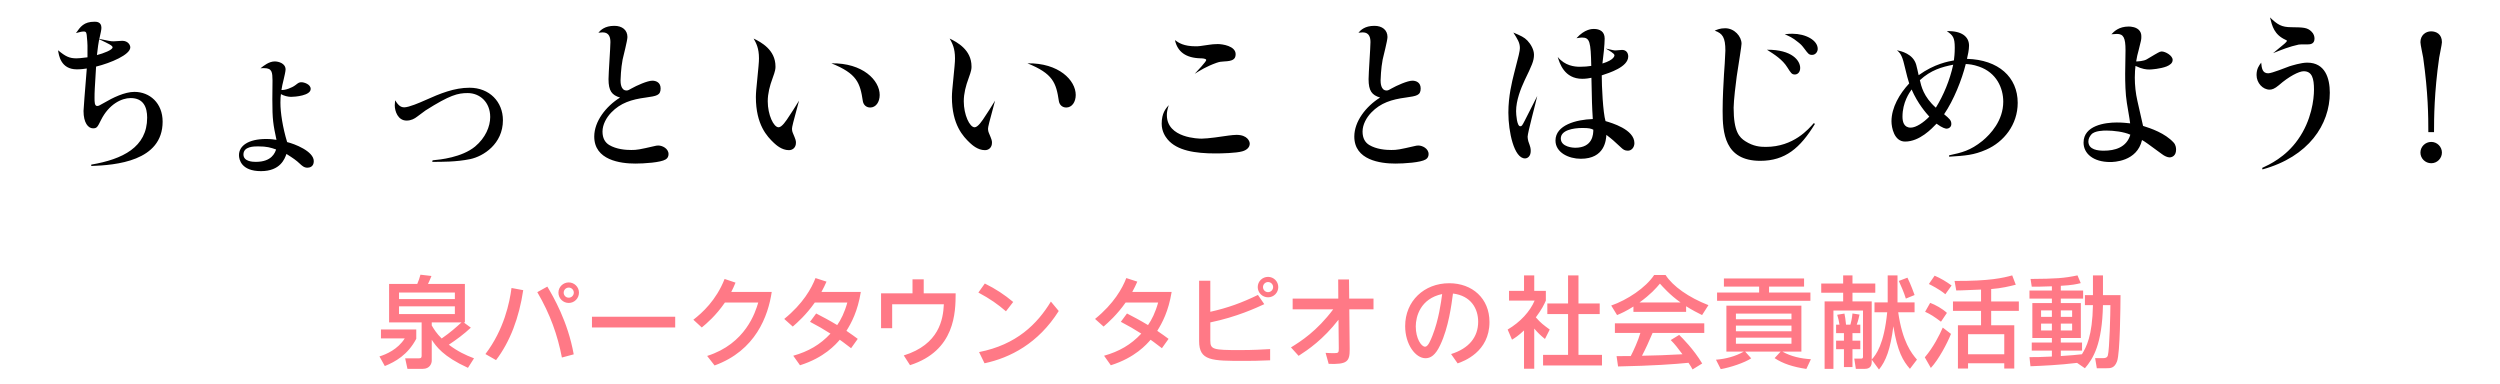
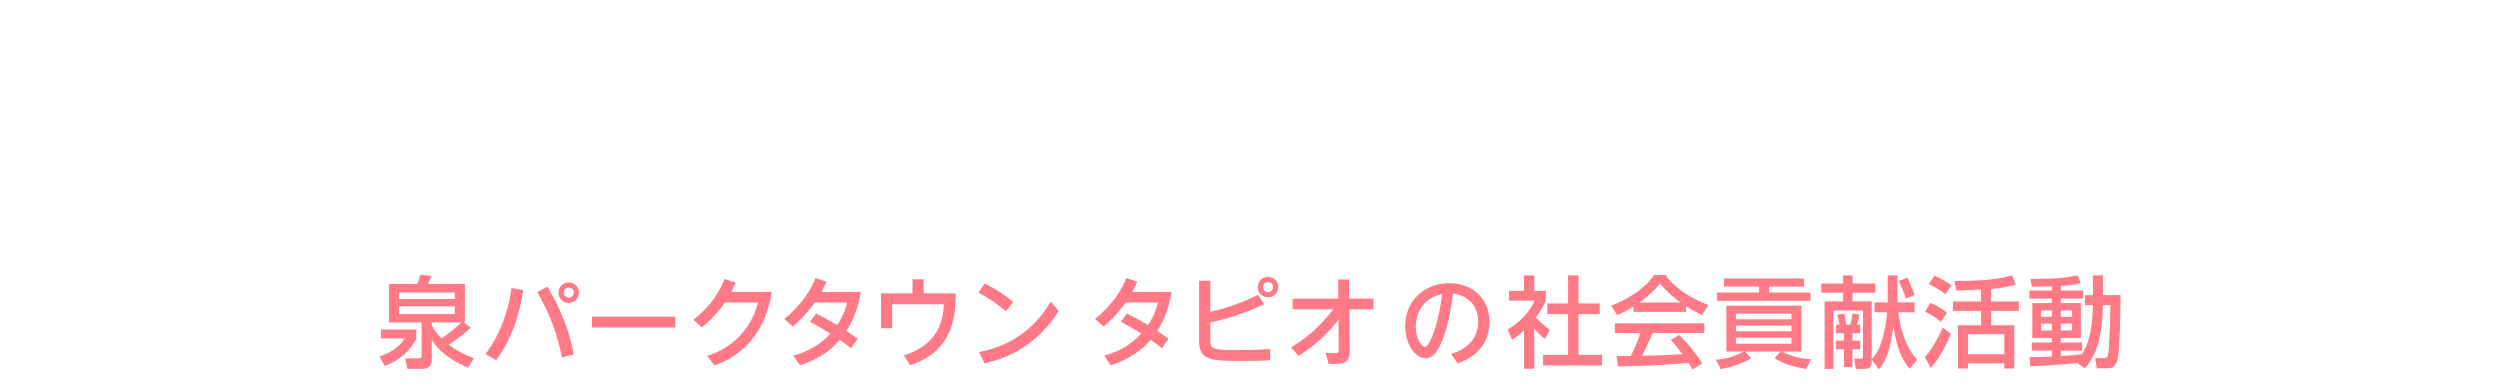
<svg xmlns="http://www.w3.org/2000/svg" width="378" height="58" viewBox="0 0 378 58" overflow="visible">
-   <path d="M13.799 24.889c4.732-.806 8.451-2.626 8.451-7.098 0-1.561-.546-2.964-2.496-2.964-1.404 0-3.302.962-4.473 3.302-.546 1.092-.624 1.274-1.222 1.274-.728 0-1.43-.832-1.43-2.626 0-.234.208-2.938.494-6.422-.312.052-.858.13-1.508.13-2.444 0-2.73-2.158-2.834-2.886 1.144.962 1.742 1.222 2.782 1.222.156 0 .728-.026 1.664-.156.026-1.586 0-2.21-.078-2.938-.052-.729-.078-.962-.468-.962-.312 0-.521.052-1.196.234.676-.962 1.196-1.716 2.808-1.716.26 0 1.04 0 1.04.91 0 .286-.104.78-.312 1.69 1.508.312 1.69.364 2.184.364l1.274-.078c.91 0 1.222.676 1.222.988 0 1.118-2.964 2.366-5.174 2.912-.208 3.406-.234 3.796-.234 4.732 0 .598 0 1.222.39 1.222.234 0 .312-.052 1.04-.468 1.326-.78 3.12-1.664 4.602-1.664 2.314 0 4.264 1.69 4.264 4.498 0 6.006-7.124 6.578-10.791 6.708v-.208zm.858-16.563c1.014-.26 2.366-.78 2.366-1.17 0-.26-.598-.546-2.028-1.222-.104.625-.208 1.144-.338 2.392zM44.661 12.876c.494-.39.598-.442.936-.442s1.378.286 1.378 1.014c0 1.014-2.392 1.196-2.964 1.196-.468 0-1.092-.156-1.534-.416-.052.338-.078.676-.078 1.3 0 1.508.338 3.718 1.014 5.954 1.092.26 4.03 1.378 4.03 2.886 0 .858-.65.988-.962.988-.52 0-.832-.312-1.17-.624-.494-.468-.962-.806-2.002-1.456-.26.728-.91 2.6-3.848 2.6-2.99 0-3.328-1.768-3.328-2.418 0-1.404 1.404-2.444 4.108-2.444.806 0 1.145.078 1.561.13-.494-2.34-.624-2.99-.624-6.136l.026-2.86c-.026-1.17-.026-1.846-1.274-1.846-.13 0-.338 0-.546.026.52-.416 1.3-1.04 2.158-1.04.572 0 1.638.286 1.638 1.222 0 .286-.208 1.144-.286 1.482-.208.832-.234.988-.338 1.612.545.053 1.559-.312 2.105-.728zm-5.642 9.257c-.598 0-2.21 0-2.21 1.222 0 1.092 1.456 1.118 1.872 1.118 2.418 0 2.886-1.378 3.068-1.872-.832-.286-1.378-.468-2.73-.468zM65.409 24.239c1.17-.104 4.42-.442 6.422-2.08 1.586-1.326 2.288-3.042 2.288-4.473 0-2.236-1.56-3.614-3.406-3.614-1.482 0-2.678.286-6.371 2.626-.052.052-.858.65-1.3.962-.338.26-.858.572-1.56.572-1.326 0-1.794-1.43-1.794-2.314 0-.156.026-.442.052-.754.364.546.702 1.066 1.378 1.066.702 0 2.34-.702 3.146-1.066 2.314-1.04 4.42-1.898 6.734-1.898 3.016 0 5.044 2.132 5.044 4.914 0 3.588-2.964 5.46-4.94 5.876-2.132.442-4.394.416-5.746.416l.053-.233zM92.891 3.906c1.17 0 1.976.624 1.976 1.69 0 .546-.624 2.912-.728 3.406-.26 1.326-.312 2.99-.312 3.146 0 .286 0 1.534.91 1.534.234 0 .39-.104.754-.312.728-.416 2.392-1.17 3.146-1.17.546 0 1.248.26 1.248 1.17 0 1.066-.624 1.144-2.236 1.378-2.158.286-3.822.806-5.226 2.262-.728.754-1.326 1.82-1.326 2.886 0 1.04.416 1.664 1.014 2.028 1.092.65 2.47.754 3.328.754.884 0 1.17-.052 3.666-.624.104-.026.26-.052.442-.052.572 0 1.534.442 1.534 1.3 0 .338-.13.624-.442.806-.754.468-3.25.624-4.576.624-2.262 0-6.214-.52-6.214-4.082 0-2.288 1.742-4.55 3.9-5.902-1.222-.364-1.742-.988-1.742-2.782 0-.884.286-4.784.286-5.59 0-.624-.13-1.482-1.17-1.482l-.65.052c.338-.39.962-1.04 2.418-1.04zM117.253 10.042c0 .338 0 .598-.442 1.794-.416 1.118-.728 2.288-.728 3.484 0 2.028.884 3.926 1.638 3.926.494 0 1.144-.962 1.638-1.742.13-.182.91-1.378 1.456-2.288-.91 3.354-1.066 3.978-1.066 4.264 0 .13.026.39.13.624.442 1.04.468 1.17.468 1.482 0 .702-.468 1.118-1.066 1.118-1.092 0-1.95-.806-2.262-1.092-1.014-.962-2.73-2.73-2.73-6.942 0-.338.026-.702.052-1.04.364-3.771.416-4.187.416-4.811 0-1.534-.416-2.288-.806-2.99 1.118.547 3.302 1.692 3.302 4.213zm15.756 4.316c0 1.066-.572 1.898-1.43 1.898-.572 0-1.014-.364-1.118-.962-.416-2.782-.884-4.16-4.758-5.721 4.758-.076 7.306 2.575 7.306 4.785zM146.893 10.042c0 .338 0 .598-.442 1.794-.416 1.118-.728 2.288-.728 3.484 0 2.028.884 3.926 1.638 3.926.494 0 1.145-.962 1.638-1.742.13-.182.91-1.378 1.456-2.288-.91 3.354-1.066 3.978-1.066 4.264 0 .13.026.39.13.624.442 1.04.468 1.17.468 1.482 0 .702-.468 1.118-1.066 1.118-1.092 0-1.95-.806-2.262-1.092-1.014-.962-2.73-2.73-2.73-6.942 0-.338.026-.702.052-1.04.364-3.771.416-4.187.416-4.811 0-1.534-.416-2.288-.806-2.99 1.118.547 3.302 1.692 3.302 4.213zm15.757 4.316c0 1.066-.572 1.898-1.43 1.898-.572 0-1.014-.364-1.118-.962-.416-2.782-.884-4.16-4.758-5.721 4.758-.076 7.306 2.575 7.306 4.785zM176.429 17.401c0 3.51 4.888 3.562 5.252 3.562.91 0 3.068-.312 4.082-.468.442-.052.858-.104 1.196-.104 1.664 0 2.002.988 2.002 1.326 0 .572-.468.988-1.145 1.17-.91.26-3.12.312-4.03.312-3.068 0-5.824-.416-7.254-2.132-.338-.416-.884-1.196-.884-2.366 0-1.612.624-2.288 1.066-2.808-.233.753-.285 1.092-.285 1.508zm4.368-10.401c.468 0 .624-.026 2.028-.234.286-.052.806-.104 1.3-.104.702 0 2.704.286 2.704 1.534 0 .806-.52 1.04-1.716 1.092-.52.026-.702.052-1.17.208-1.534.546-2.522 1.17-3.302 1.664.364-.39 1.742-1.846 1.742-2.08s-.624-.26-.832-.26c-2.262-.052-3.51-.988-3.9-2.756.572.416 1.326.936 3.146.936zM207.811 3.906c1.17 0 1.977.624 1.977 1.69 0 .546-.625 2.912-.729 3.406-.26 1.326-.312 2.99-.312 3.146 0 .286 0 1.534.91 1.534.234 0 .391-.104.754-.312.729-.416 2.393-1.17 3.146-1.17.547 0 1.248.26 1.248 1.17 0 1.066-.623 1.144-2.236 1.378-2.158.286-3.822.806-5.225 2.262-.729.754-1.326 1.82-1.326 2.886 0 1.04.416 1.664 1.014 2.028 1.092.65 2.469.754 3.328.754.883 0 1.17-.052 3.666-.624.104-.026.26-.052.441-.052.572 0 1.535.442 1.535 1.3 0 .338-.131.624-.443.806-.754.468-3.25.624-4.576.624-2.262 0-6.213-.52-6.213-4.082 0-2.288 1.742-4.55 3.898-5.902-1.221-.364-1.74-.988-1.74-2.782 0-.884.285-4.784.285-5.59 0-.624-.131-1.482-1.17-1.482l-.65.052c.337-.39.962-1.04 2.418-1.04zM230.951 6.143c.494.52.988 1.352.988 2.132 0 .936-.338 1.638-1.404 3.848-.598 1.274-1.301 3.068-1.301 4.68 0 .546.131 2.288.625 2.288.232 0 .285-.078.701-.884l1.873-3.692c-.209.988-1.457 5.564-1.457 6.162 0 .234.053.442.104.676.338.936.365 1.066.365 1.482 0 .806-.494 1.118-.859 1.118-1.664 0-2.521-4.03-2.521-6.917 0-2.522.547-4.654.857-5.902.729-2.782.885-3.433.885-3.875 0-.806-.363-1.352-.988-2.34 1.144.495 1.638.703 2.132 1.224zm13.156 2.21c0-.26-.779-.702-1.326-1.014 1.145.26 1.273.286 1.482.286l.988-.078c.623 0 .936.442.936.988 0 1.612-2.912 2.496-4.004 2.86 0 1.638.182 5.616.572 6.916.883.26 4.367 1.248 4.367 3.328 0 .65-.441 1.145-.988 1.145-.494 0-.727-.208-.961-.416-1.17-1.092-1.404-1.3-2.289-1.977-.051.78-.234 3.614-3.873 3.614-1.82 0-3.822-.936-3.822-2.756 0-2.34 3.146-3.172 5.643-3.25-.131-2.106-.131-2.522-.209-6.24-.234.052-.807.156-1.379.156-2.729 0-3.432-2.366-3.717-3.302 1.092 1.326 2.521 1.482 3.354 1.482.65 0 1.223-.052 1.717-.13-.078-3.64-.209-4.29-1.404-4.29-.182 0-.312.026-.832.104 1.248-1.404 2.365-1.404 2.625-1.404.91 0 1.639.39 1.639 1.456 0 .91-.207 2.782-.338 3.771 1.819-.547 1.819-1.198 1.819-1.249zm-4.836 10.998c-1.43 0-3.277.338-3.277 1.586 0 1.326 1.951 1.404 2.158 1.404 2.705 0 2.756-2.08 2.756-2.73-.363-.182-.676-.26-1.637-.26zM274.424 18.727c-2.236 3.667-4.5 5.59-8.27 5.59-5.434 0-5.693-4.316-5.693-7.54 0-2.002.129-4.264.207-5.539.027-.208.209-3.068.209-3.588 0-1.976-.416-2.6-1.613-3.016.365-.156.807-.364 1.586-.364 1.404 0 2.471 1.248 2.471 2.34 0 .338-.391 2.73-.729 4.94-.129.858-.467 3.77-.467 4.732 0 3.666.883 4.498 1.768 5.07 1.223.78 2.236.858 3.094.858 4.213 0 6.5-2.73 7.254-3.588l.183.105zm-2.236-8.451c0 .676-.416.988-.807.988-.469 0-.598-.234-1.145-1.092-.729-1.17-1.924-1.924-3.068-2.652 3.822-.026 5.02 1.665 5.02 2.756zm-1.17-5.173c2.002 0 3.822.988 3.822 2.288 0 .416-.312.91-.859.91-.494 0-.623-.234-1.117-.884-.469-.624-.572-.702-.988-1.04-.885-.728-1.379-.91-2.027-1.196.569-.078.831-.078 1.169-.078zM294.703 23.485c1.924-.416 3.197-.702 5.043-2.184 1.223-1.014 3.146-3.068 3.146-5.928 0-2.054-1.014-4.394-3.666-5.304-.883-.312-1.508-.364-2.002-.39-.598 2.392-1.82 5.46-3.275 7.592.805.676 1.092.91 1.092 1.482 0 .52-.469.702-.703.702-.154 0-.623-.078-1.533-.754-.729.754-2.549 2.704-4.758 2.704-1.639 0-2.055-2.106-2.055-3.068 0-2.08 1.223-4.16 2.678-5.72-.156-.52-.363-1.17-.754-2.86-.338-1.482-.701-1.82-1.092-2.158.598.13 2.443.52 2.912 2.21.078.234.312 1.352.363 1.56 2.42-1.742 4.525-2.08 5.332-2.236.051-.468.129-.988.129-1.924 0-1.56-.285-1.872-1.195-2.496 2.236-.078 3.354.832 3.354 2.184 0 .65-.182 1.43-.312 2.002 4.758.13 7.67 2.756 7.67 6.656 0 3.276-2.08 5.902-4.758 7.072-1.898.832-3.146.91-5.615 1.066v-.208zm-5.668-9.959c-.338.494-1.379 1.95-1.379 4.108 0 .728.182 1.664 1.248 1.664.807 0 1.951-.78 2.809-1.664-.469-.519-1.742-1.949-2.678-4.108zm3.666 2.757c1.17-1.898 2.105-4.134 2.625-6.5-1.715.338-3.379.806-5.043 2.34.207.884.545 2.496 2.418 4.16zM324.576 8.977c.65-.39 1.82-1.092 2.002-1.144l.262-.052c.57 0 1.664.624 1.664 1.274 0 .494-.416.78-.91.988-.938.364-2.289.468-2.627.468-.416 0-1.066-.052-2.08-.546-.053.494-.104.962-.104 1.768 0 1.17.129 2.366.389 3.51.703 3.068.781 3.406.859 3.796 1.17.364 3.328 1.092 4.627 2.522.312.338.365.78.365 1.066 0 .962-.65 1.17-.988 1.17-.312 0-.779-.208-1.145-.494-2.236-1.638-2.471-1.82-3.016-2.132-.754 3.276-4.316 3.328-4.811 3.328-2.549 0-4.029-1.274-4.029-2.938 0-2.6 3.275-3.042 5.018-3.042.832 0 1.561.078 2.027.13-.051-.39-.078-.65-.494-3.068-.232-1.404-.26-3.172-.26-4.42l.053-3.562c0-1.898-.312-2.47-1.301-2.47l-.832.052c.391-.416 1.119-1.17 2.627-1.17.285 0 1.223.052 1.664.676.234.338.234.65.234.91 0 .364-.027.52-.416 2.028-.156.546-.26.988-.365 1.664.261 0 1.146-.053 1.587-.312zm-6.084 10.764c-.363 0-1.793 0-2.287.598-.209.234-.443.598-.443 1.04 0 1.3 1.51 1.404 2.342 1.404 1.637 0 3.432-.468 4.004-2.418-.989-.442-2.524-.624-3.616-.624zM342.049 25.383c1.014-.468 3.537-1.612 5.408-4.29 2.055-2.886 2.418-6.11 2.418-7.54 0-1.69-.285-2.782-1.561-2.782-.701 0-2.234.78-3.744 2.106-.648.546-1.039.676-1.402.676-1.041 0-1.977-1.014-1.977-2.21 0-.937.363-1.43.701-1.872.078.858.182 1.612 1.066 1.612.547 0 2.781-.91 3.225-1.066.363-.104 1.715-.546 2.678-.546 2.703 0 3.406 2.366 3.406 4.55 0 4.784-3.172 9.672-10.193 11.597l-.025-.235zm4.42-21.269c1.742.026 2.393.026 3.016.65.365.338.469.754.469 1.066 0 .832-.65.884-1.066.884-1.014 0-1.143 0-1.326.026-1.352.286-2.6.78-3.873 1.3 1.871-1.534 2.08-1.69 2.08-1.872 0-.078-.078-.104-.209-.156-1.689-.78-2.002-2.028-2.34-3.38 1.143 1.092 1.741 1.482 3.249 1.482zM367.164 19.975c0-2.366-.025-5.902-.779-11.258-.053-.338-.416-1.976-.416-2.34 0-1.04.779-1.638 1.611-1.638.781 0 1.639.416 1.639 1.638 0 .338-.363 1.95-.416 2.34-.754 5.252-.779 9.152-.779 11.258h-.86zm2.055 3.094c0 .884-.729 1.612-1.611 1.612-.91 0-1.639-.728-1.639-1.612 0-.884.729-1.612 1.639-1.612.882 0 1.611.728 1.611 1.612z" />
  <path fill="#FF7986" d="M57.6 49.813h5.34v1.41c-1.29 2.445-3.18 3.479-4.755 4.125l-.81-1.455c1.02-.315 2.775-1.065 3.825-2.73h-3.6v-1.35zm13.59-.27c-1.02.96-2.16 1.8-3.33 2.58 1.365 1.02 2.505 1.56 3.81 2.055l-.915 1.44c-3.78-1.725-4.815-3.255-5.475-4.245v3.165c0 .435-.315 1.23-1.335 1.23h-2.34l-.345-1.59h2.07c.285 0 .42-.06.42-.375v-5.055h-4.92v-5.82h4.26c.195-.465.36-.9.48-1.395l1.665.195c-.285.735-.435 1.005-.525 1.2h5.58v5.82h-.18l1.08.795zm-10.86-4.32h8.445v-.99h-8.445v.99zm0 2.265h8.445v-1.17h-8.445v1.17zm4.95 1.26v.465c.33.555.735 1.215 1.5 1.965 1.365-.945 2.115-1.635 3-2.43h-4.5zM79.11 43.873c-.615 4.14-1.979 7.785-4.11 10.575l-1.604-.915c2.82-3.705 3.66-7.799 3.945-9.989l1.769.329zm5.85 10.185c-.66-3.39-1.74-6.495-3.72-9.884l1.515-.84c.885 1.485 3.105 5.265 3.99 10.244l-1.785.48zm2.58-9.81c0 .855-.69 1.56-1.545 1.56s-1.56-.69-1.56-1.56c0-.885.735-1.545 1.56-1.545.825 0 1.545.675 1.545 1.545zm-2.31 0c0 .405.315.765.765.765.42 0 .765-.345.765-.765 0-.435-.36-.765-.765-.765-.42 0-.765.345-.765.765zM102.09 47.893v1.62h-12.585v-1.62h12.585zM116.685 44.143c-.54 3.645-2.43 8.865-8.64 11.115l-1.125-1.44c5.834-1.845 7.305-6.645 7.725-8.07h-5.04c-1.365 1.98-2.76 3.165-3.495 3.765l-1.275-1.17c1.335-1.035 3.45-2.925 4.725-6.165l1.65.555c-.24.585-.39.915-.645 1.41h6.12zM128.685 52.648c-1.125-.87-1.68-1.26-1.71-1.275-.615.705-2.34 2.7-6.015 3.855l-1.02-1.44c2.28-.645 4.064-1.665 5.625-3.345-1.335-.825-1.635-1.02-3.09-1.785l.93-1.26c.96.495 1.935 1.005 3.18 1.755.555-.795 1.11-1.89 1.53-3.405h-4.919c-1.32 1.875-2.64 3.03-3.33 3.63l-1.29-1.155c2.85-2.31 4.14-4.65 4.725-6.18l1.665.54c-.24.54-.405.9-.765 1.56h5.955c-.48 2.94-1.425 4.68-2.175 5.88.765.51 1.305.915 1.71 1.215l-1.006 1.41zM144.495 44.353c-.015 2.85-.06 8.67-6.899 10.86l-.945-1.47c5.355-1.665 5.955-5.459 6.06-7.739h-7.815v3.615h-1.68v-5.265h4.755v-2.115h1.695v2.115h4.829zM152.1 47.068c-1.215-1.05-2.4-1.89-4.17-2.835l.975-1.365c1.695.84 2.955 1.68 4.29 2.79l-1.095 1.41zm7.98-.045c-3.09 4.905-7.35 7.08-11.22 7.905l-.825-1.695c5.655-1.11 8.79-4.23 10.86-7.635l1.185 1.425zM175.68 52.648c-1.125-.87-1.68-1.26-1.71-1.275-.615.705-2.34 2.7-6.015 3.855l-1.02-1.44c2.28-.645 4.064-1.665 5.625-3.345-1.335-.825-1.635-1.02-3.09-1.785l.93-1.26c.96.495 1.935 1.005 3.18 1.755.555-.795 1.11-1.89 1.53-3.405h-4.919c-1.32 1.875-2.64 3.03-3.33 3.63l-1.29-1.155c2.85-2.31 4.14-4.65 4.725-6.18l1.665.54c-.24.54-.405.9-.765 1.56h5.955c-.48 2.94-1.425 4.68-2.175 5.88.765.51 1.305.915 1.71 1.215l-1.006 1.41zM191.16 45.988c-1.2.555-4.17 1.935-8.16 2.76v2.76c0 1.335.435 1.425 4.455 1.425 2.07 0 3.465-.09 4.59-.15v1.695c-2.01.075-2.52.09-3.84.09-5.025 0-6.899 0-6.899-3v-9.12h1.694v4.695c2.67-.6 4.77-1.365 7.2-2.55l.96 1.395zm2.115-2.58c0 .84-.676 1.545-1.545 1.545-.871 0-1.561-.705-1.561-1.545 0-.885.721-1.545 1.561-1.545s1.545.675 1.545 1.545zm-2.31 0c0 .405.315.765.766.765.42 0 .765-.345.765-.765 0-.45-.375-.765-.765-.765-.42 0-.766.345-.766.765zM195.195 52.528c1.484-.915 3.899-2.445 6.39-5.76h-6.136v-1.62h6.9l-.015-2.895h1.635l.03 2.895h3.675v1.62h-3.66l.06 6.045c.016 1.89-.435 2.295-3.18 2.205l-.465-1.665c.405.03.87.045 1.275.045.689 0 .72-.09.72-.735l-.045-4.32c-2.325 3-4.605 4.544-6.03 5.459l-1.154-1.274zM219.404 53.533c2.686-.84 4.095-2.55 4.095-4.89 0-1.965-1.079-3.93-3.81-4.26-.225 1.71-.66 5.115-1.92 7.77-.734 1.575-1.47 2.01-2.234 2.01-1.5 0-3.075-2.07-3.075-4.859 0-3.78 2.865-6.48 6.66-6.48 3.494 0 6.089 2.295 6.089 5.865 0 4.53-3.914 5.94-4.814 6.255l-.991-1.411zm-5.34-4.17c0 1.8.825 3.06 1.41 3.06.45 0 .825-.96 1.11-1.665.96-2.43 1.305-5.055 1.47-6.3-3.299.705-3.99 3.405-3.99 4.905zM231.976 55.753h-1.545v-5.79c-.9.84-1.351 1.11-1.815 1.395l-.66-1.53c1.92-1.125 3.391-2.745 4.08-4.38h-3.87v-1.47h2.266v-2.34h1.545v2.34h1.755v1.47c-.255.57-.601 1.32-1.515 2.535.765.87 1.124 1.125 2.1 1.845l-.72 1.425c-.705-.57-1.11-.975-1.62-1.575v6.075zm5.114-14.115h1.575v4.245h3.21v1.605h-3.21v6.165h3.555v1.605h-8.909v-1.605h3.779v-6.165h-3.135v-1.605h3.135v-4.245zM246.976 46.348c-1.141.72-1.83 1.02-2.475 1.29l-.886-1.44c2.415-.84 5.22-2.685 6.495-4.62h1.725c1.095 1.71 3.51 3.405 6.48 4.56l-.961 1.5c-.63-.315-1.499-.75-2.414-1.335v.855h-7.965v-.81zm8.939 9.51c-.18-.33-.27-.495-.615-1.005-2.055.21-5.414.45-10.649.555l-.225-1.56c.314 0 1.68 0 2.145-.015.39-.735 1.14-2.37 1.455-3.495h-3.854v-1.455h13.514v1.455h-7.814c-.51 1.215-1.095 2.49-1.604 3.45 2.805-.06 3.119-.075 6.119-.225-.734-.975-1.109-1.485-1.77-2.145l1.274-.78c.466.45 2.176 2.145 3.48 4.32l-1.456.9zm-1.814-10.125c-1.62-1.14-2.761-2.445-3.12-2.85-.601.72-1.41 1.635-3.09 2.85h6.21zM259.455 54.388c1.471-.12 2.926-.495 4.215-1.23h-2.64v-6.944h11.34v6.944h-2.88c1.32.75 2.819 1.065 4.319 1.155l-.689 1.47c-1.995-.3-3.54-.795-4.8-1.635l.915-.99h-5.37l.915 1.02c-.96.645-3.12 1.38-4.604 1.635l-.721-1.425zm1.2-12.284h12.12v1.23h-5.295v.9h6.255v1.245h-14.115v-1.245h6.36v-.9h-5.325v-1.23zm1.816 5.309v.855h8.399v-.855h-8.399zm0 1.815v.855h8.399v-.855h-8.399zm0 1.83v.915h8.399v-.915h-8.399zM287.01 47.218c.63 4.439 1.995 6.195 2.835 7.155l-1.064 1.395c-1.035-1.185-1.891-2.595-2.505-6.435-.45 3.525-1.141 5.265-2.175 6.54l-1.096-1.5v.345c0 .63-.284 1.05-1.02 1.05h-1.38l-.24-1.545h1.065c.239 0 .255-.165.255-.315v-6.959h-4.47v8.819h-1.335v-10.2h2.805v-1.305h-3.315v-1.395h3.315v-1.23h1.41v1.23h3.449v1.395h-3.449v1.305h2.909v8.79c.66-.72 1.86-2.265 2.34-7.14h-1.92v-1.5h1.995v-4.08h1.485v4.08h2.58v1.5h-2.474zm-9.39 1.875h.511c-.075-.51-.195-1.035-.346-1.5l1.096-.18c.104.495.149.825.239 1.68h.66c.12-.45.225-.84.315-1.695l1.064.165c-.03.135-.21.99-.42 1.53h.54v1.275h-1.185v1.14h1.185v1.29h-1.185v2.7h-1.29v-2.7h-1.186v-1.29h1.186v-1.14h-1.186v-1.275zm10.785-7.11c.524 1.05 1.005 2.415 1.08 2.625l-1.32.54c-.285-.945-.75-1.965-1.065-2.67l1.305-.495zM294.99 50.488c-.57 1.425-1.859 3.87-3.045 5.145l-.915-1.605c1.306-1.53 2.235-3.39 2.715-4.5l1.245.96zm-3.149-4.695c.779.285 1.859.885 2.534 1.515l-.899 1.335c-1.021-.765-1.59-1.14-2.4-1.5l.765-1.35zm.675-4.11c.915.39 1.77.9 2.564 1.485l-.944 1.32c-.9-.765-2.221-1.41-2.49-1.545l.87-1.26zm7.019 2.1l-2.97.12c-.271.015-.48.015-.78.015l-.255-1.44c5.325.03 7.365-.465 8.715-.84l.54 1.41c-.87.225-2.16.54-3.72.66v1.875h4.185v1.425h-4.185v2.175h3.494v6.54h-1.515v-.795h-5.475v.795h-1.53v-6.54h3.495v-2.175h-4.245v-1.425h4.245v-1.8zm-1.965 6.75v3.03h5.475v-3.03h-5.475zM314.056 54.868c-2.73.33-5.175.435-7.05.51l-.15-1.38c.87 0 1.815 0 3.39-.09v-.9h-3.046v-1.215h3.045v-.69h-2.955v-5.28h2.955v-.675h-3.39v-1.215h3.39v-.645c-1.425.06-2.31.06-3.045.06l-.18-1.17c3.825-.03 5.04-.105 7.095-.54l.495 1.17c-.601.15-1.29.315-3.015.405v.72h3.374v1.215h-3.374v.675h3.029v5.28h-3.029v.69h3.21v1.215h-3.21v.825c1.515-.09 2.369-.18 3.194-.27.66-1.08 1.575-2.73 1.665-7.425h-1.215v-1.515h1.215v-2.985h1.515v2.985h2.655c-.015 1.785-.06 8.73-.525 10.005-.39 1.05-.989 1.05-1.635 1.05h-1.425l-.255-1.53h1.229c.556 0 .646-.27.69-.39.255-.855.39-6.465.39-7.62h-1.125c-.12 5.925-1.484 8.1-2.729 9.54l-1.183-.81zm-5.446-7.935v.975h1.635v-.975h-1.635zm0 1.995v1.035h1.635v-1.035h-1.635zm2.986-1.995v.975h1.71v-.975h-1.71zm0 1.995v1.035h1.71v-1.035h-1.71z" />
</svg>